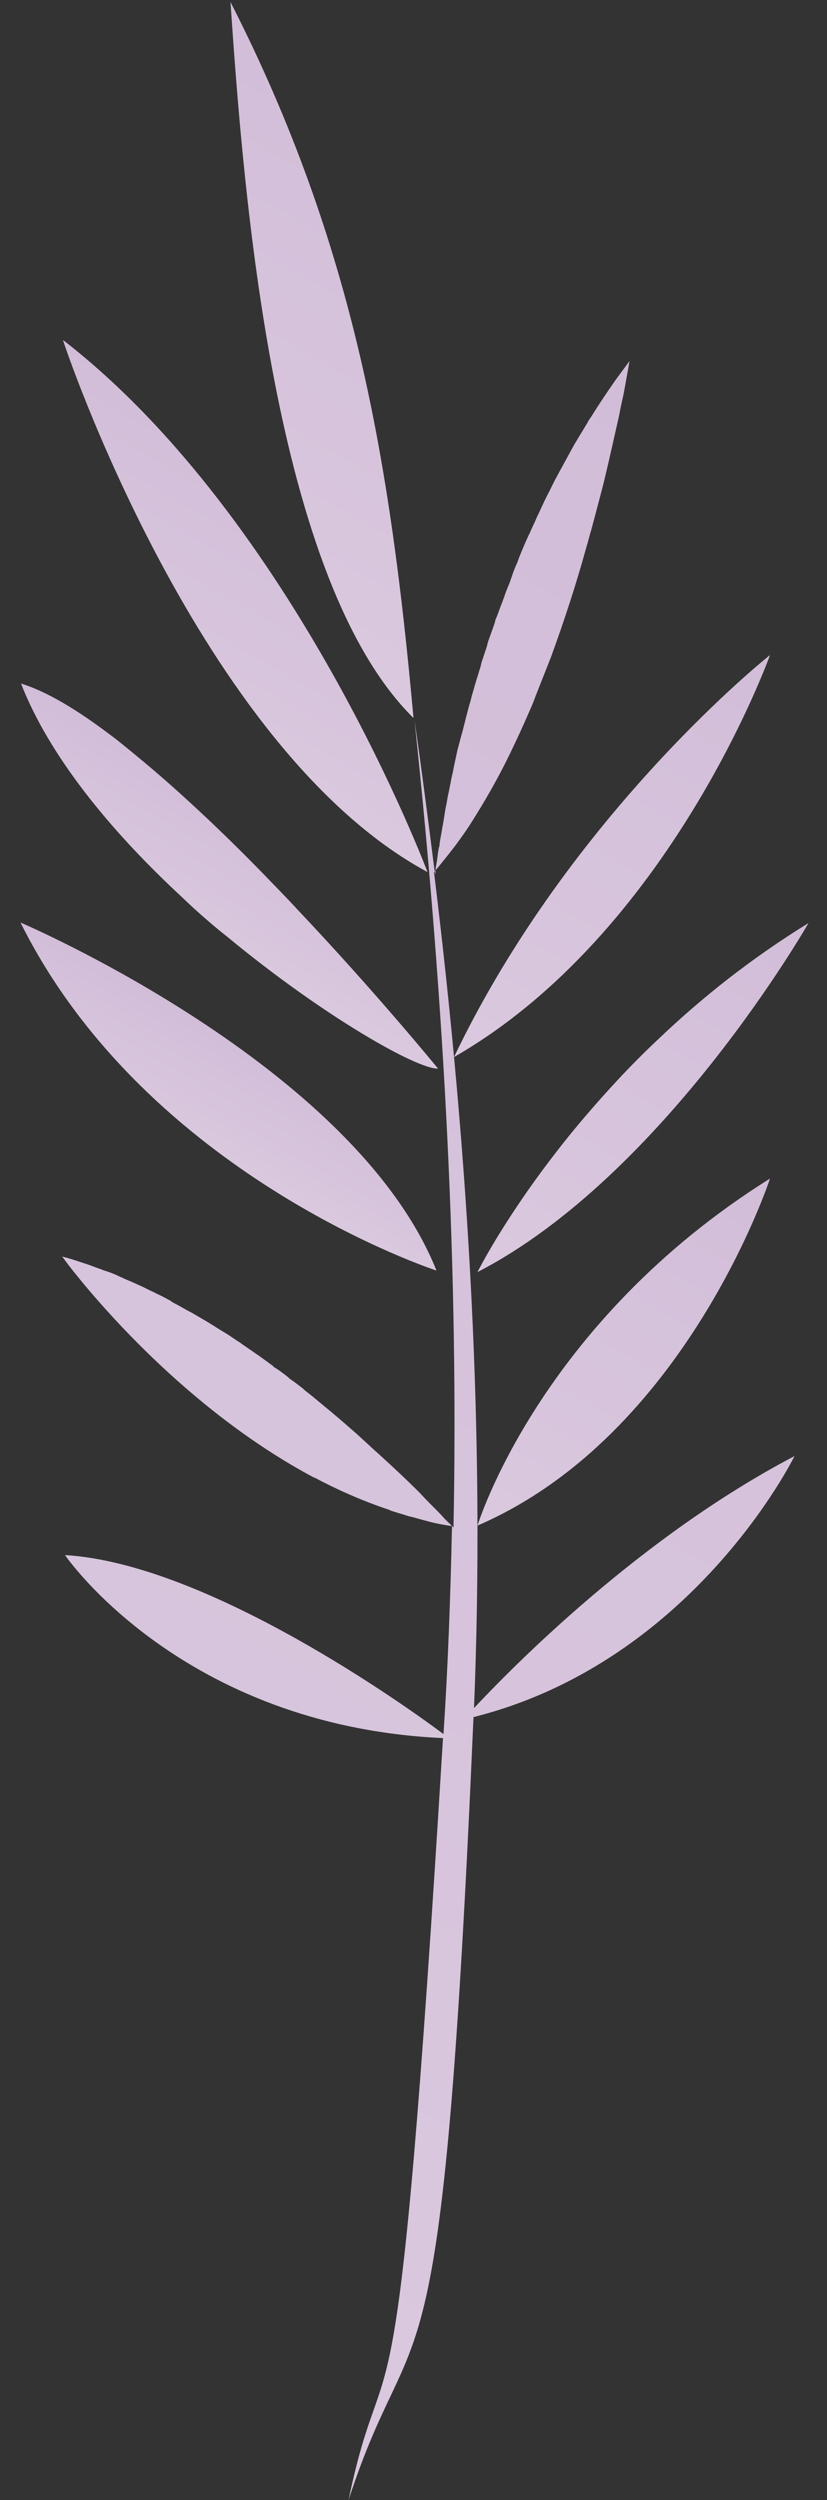
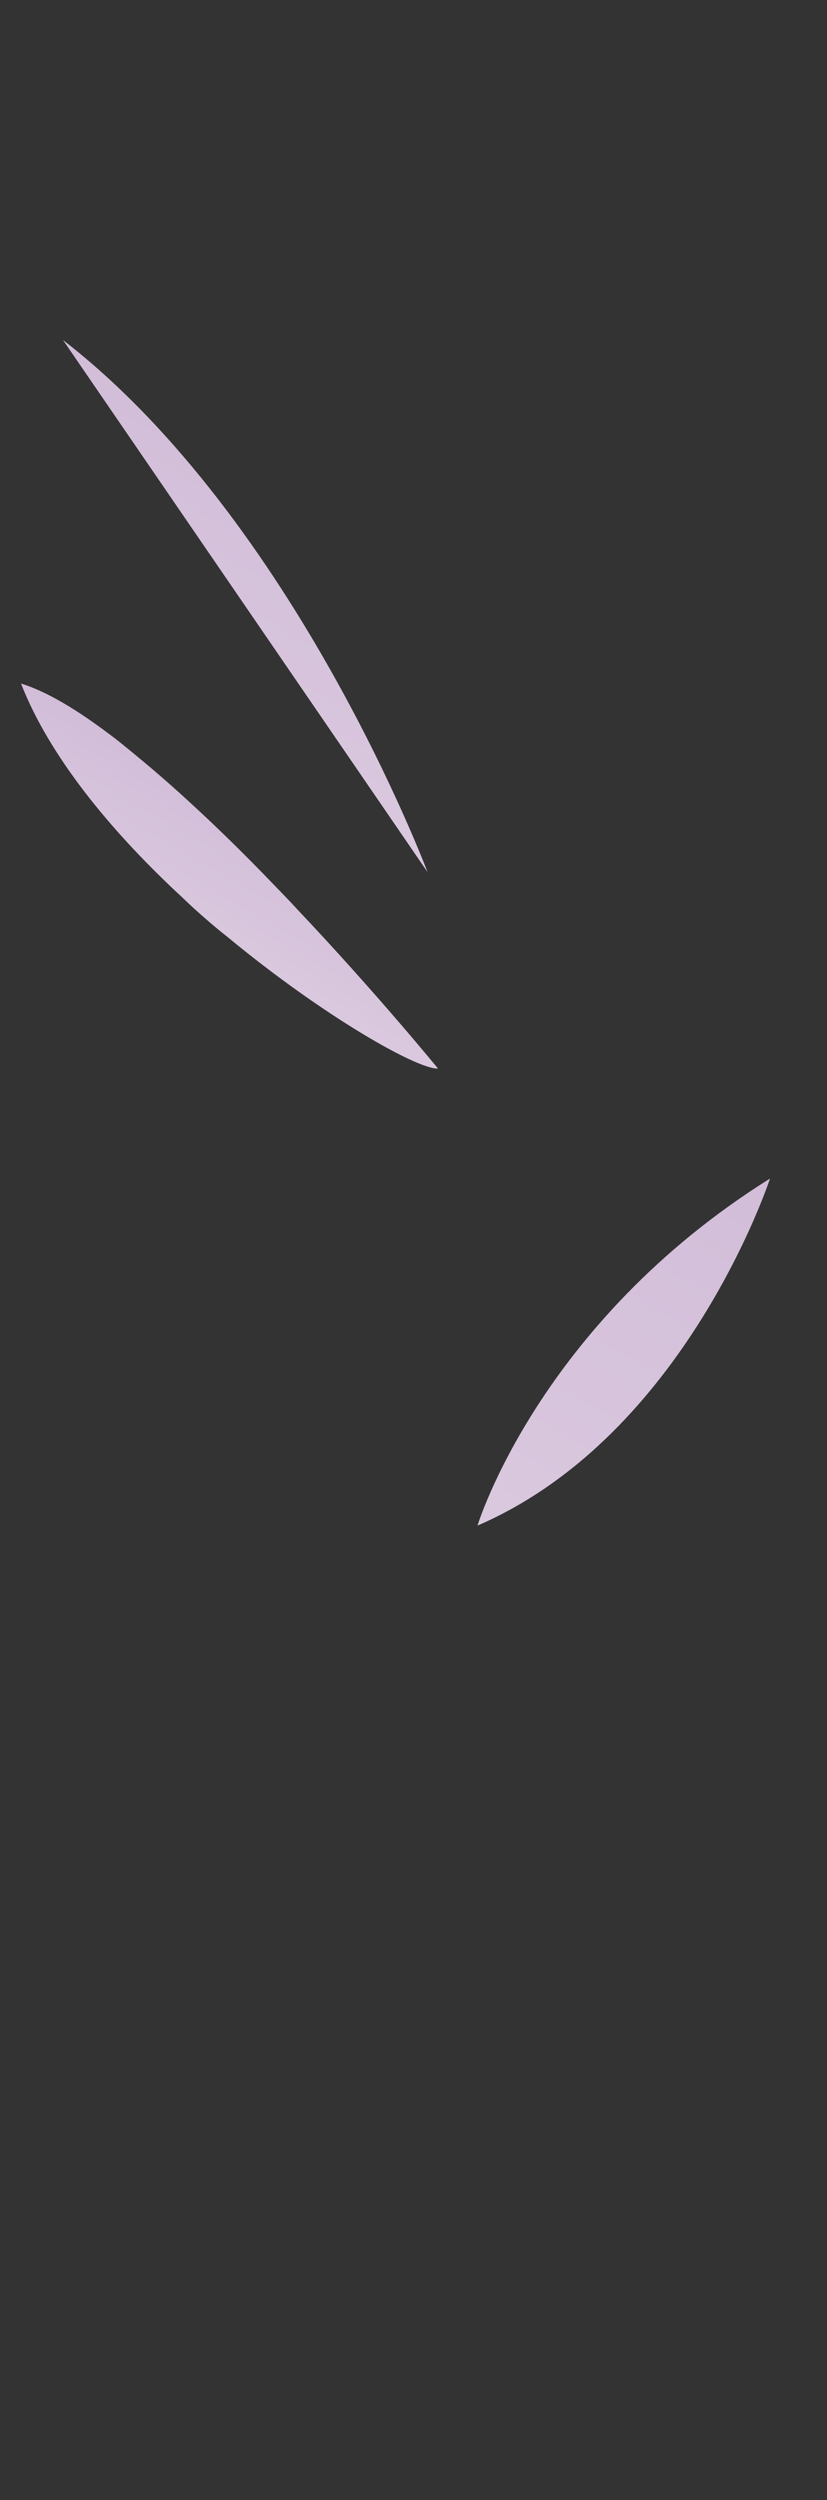
<svg xmlns="http://www.w3.org/2000/svg" version="1.1" id="Calque_1" x="0px" y="0px" viewBox="0 0 165.4 500" style="enable-background:new 0 0 165.4 500;" xml:space="preserve">
  <rect x="0" y="0" width="165.4" height="500" fill="#333333" stroke="none" />
  <style type="text/css">
	.st0{fill:url(#SVGID_1_);}
	.st1{fill:url(#SVGID_2_);}
	.st2{fill:url(#SVGID_3_);}
	.st3{fill:url(#SVGID_4_);}
	.st4{fill:url(#SVGID_5_);}
	.st5{fill:url(#SVGID_6_);}
	.st6{fill:url(#SVGID_7_);}
	.st7{fill:url(#SVGID_8_);}
</style>
  <g>
    <linearGradient id="SVGID_1_" gradientUnits="userSpaceOnUse" x1="186.678" y1="-69.631" x2="-25.775" y2="299.71">
      <stop offset="1.493870e-02" style="stop-color:#874F97" />
      <stop offset="1" style="stop-color:#FFFFFF" />
    </linearGradient>
    <path class="st0" d="M35.3,178.4c1.1,1,2.2,2.1,3.3,3.1c2.2,2,4.5,4,6.8,5.8c19.2,15.9,38.1,26.6,42.2,26.4   c0,0-12.3-15.1-28.2-31.9c-2.1-2.3-4.3-4.5-6.5-6.8c-6.7-6.9-13.8-13.7-20.7-19.7c-2.3-2-4.6-3.9-6.8-5.7c-1.1-0.9-2.2-1.8-3.3-2.6   c-6.6-5-12.7-8.7-17.9-10.3v0C9.9,151.3,22,165.9,35.3,178.4z" />
    <linearGradient id="SVGID_2_" gradientUnits="userSpaceOnUse" x1="581.574" y1="-523.279" x2="-106.582" y2="673.054">
      <stop offset="1.493870e-02" style="stop-color:#874F97" />
      <stop offset="1" style="stop-color:#FFFFFF" />
    </linearGradient>
    <path class="st1" d="M154,235.7c-46.2,28.9-58.5,69.4-58.5,69.4C137.2,287.1,154,235.7,154,235.7z" />
    <linearGradient id="SVGID_3_" gradientUnits="userSpaceOnUse" x1="2133.441" y1="-3261.865" x2="-940.427" y2="2081.941">
      <stop offset="1.493870e-02" style="stop-color:#874F97" />
      <stop offset="1" style="stop-color:#FFFFFF" />
    </linearGradient>
-     <path class="st2" d="M94.8,341.6c2.2-53.9-0.9-109.2-8-167.2c1.4-1.6,2.8-3.4,4.2-5.2c1.1-1.5,2.2-3,3.2-4.6   c2.8-4.4,5.5-9.1,7.9-14.1c1.3-2.7,2.6-5.5,3.8-8.3c0.5-1.1,0.9-2.1,1.3-3.2c1-2.5,2-5.1,3-7.6c2.7-7.4,5.1-14.8,7-21.7   c0.4-1.3,0.7-2.6,1.1-3.9c0.8-3,1.6-6,2.3-8.7c1.3-5.3,2.3-10,3.2-13.9c0.3-1.6,0.6-3,0.9-4.3c0.8-4.3,1.2-6.7,1.2-6.7   c-1,1.4-2,2.7-3,4.1c-1.6,2.3-3.2,4.7-4.7,7.1c-0.3,0.4-0.6,0.9-0.8,1.3c-0.4,0.6-0.7,1.2-1.1,1.8c-0.5,0.8-1,1.7-1.5,2.5   c-0.2,0.4-0.4,0.7-0.6,1.1c-0.6,1.1-1.2,2.2-1.8,3.3c-0.2,0.4-0.4,0.7-0.6,1.1c-0.6,1.1-1.2,2.2-1.7,3.3c-0.1,0.1-0.1,0.3-0.2,0.4   c-0.7,1.3-1.3,2.6-1.9,3.9c-0.2,0.5-0.5,1-0.7,1.5c-0.4,1-0.9,1.9-1.3,2.9c-0.1,0.2-0.2,0.4-0.3,0.6c-0.6,1.3-1.1,2.5-1.6,3.7   c-0.2,0.5-0.4,1-0.6,1.6c-0.4,0.9-0.8,1.8-1.1,2.8c-0.2,0.5-0.3,0.9-0.5,1.4c-0.4,1-0.8,1.9-1.1,2.9c-0.2,0.4-0.3,0.9-0.5,1.3   c-0.4,1-0.7,2-1.1,2.9c-0.1,0.2-0.2,0.5-0.2,0.7c-0.4,1.2-0.8,2.3-1.2,3.4c-0.2,0.5-0.3,0.9-0.4,1.4c-0.3,0.9-0.6,1.8-0.9,2.7   c-0.2,0.5-0.3,1-0.4,1.5c-0.3,0.8-0.5,1.7-0.8,2.5c-0.1,0.5-0.3,0.9-0.4,1.4c-0.2,0.8-0.5,1.6-0.7,2.5c-0.1,0.5-0.3,1-0.4,1.4   c-0.2,0.8-0.4,1.5-0.6,2.3c-0.1,0.4-0.2,0.8-0.3,1.2c-0.2,0.8-0.4,1.6-0.6,2.3c-0.1,0.2-0.1,0.5-0.2,0.7c-0.2,0.9-0.5,1.8-0.7,2.7   c0,0.2-0.1,0.3-0.1,0.5c-0.2,0.9-0.4,1.9-0.6,2.8c0,0.2-0.1,0.4-0.1,0.6c-0.2,0.8-0.4,1.7-0.5,2.4c-0.1,0.3-0.1,0.6-0.2,0.9   c-0.1,0.7-0.3,1.4-0.4,2c0,0.2-0.1,0.4-0.1,0.6c-0.1,0.7-0.3,1.4-0.4,2.1c0,0.2-0.1,0.5-0.1,0.7c-0.1,0.6-0.2,1.2-0.3,1.8   c0,0.2-0.1,0.3-0.1,0.5c-0.2,1.4-0.5,2.6-0.6,3.7c0,0.2,0,0.3-0.1,0.4c-0.2,1-0.3,1.9-0.4,2.7c0,0.2-0.1,0.4-0.1,0.6   c0,0.2-0.1,0.4-0.1,0.6c-0.1,0.5-0.1,0.8-0.1,1.1c0,0.3-0.1,0.4-0.1,0.4c-1.3-10.2-2.6-20.5-4.1-30.8c6.1,57.6,8.8,111.1,7.8,161.5   c0,0,0,0-0.1-0.1c0,0-0.1-0.2-0.3-0.3c0,0-0.1-0.1-0.1-0.1c-0.1-0.1-0.2-0.3-0.4-0.4c-0.1-0.1-0.1-0.1-0.2-0.2   c-0.2-0.2-0.4-0.4-0.7-0.7c0,0-0.1-0.1-0.1-0.1c-0.5-0.6-1.2-1.3-2-2.1c0,0-0.1-0.1-0.1-0.1c-0.8-0.8-1.7-1.7-2.7-2.8   c0,0-0.1-0.1-0.1-0.1c-2.6-2.6-5.9-5.7-9.8-9.2c-0.1-0.1-0.1-0.1-0.2-0.2c-0.8-0.7-1.5-1.4-2.3-2.1c0,0,0,0-0.1-0.1   c-1.6-1.4-3.3-2.9-5.1-4.4c0,0-0.1-0.1-0.1-0.1c-0.9-0.7-1.8-1.5-2.8-2.3c0,0,0,0,0,0c-0.8-0.7-1.7-1.4-2.6-2.1   c-0.1-0.1-0.2-0.2-0.3-0.3c-0.9-0.7-1.8-1.4-2.7-2c-0.1-0.1-0.2-0.2-0.3-0.3c-0.9-0.7-1.8-1.4-2.8-2c-0.1-0.1-0.2-0.2-0.3-0.3   c-1-0.7-1.9-1.4-2.9-2.1c-0.1-0.1-0.2-0.1-0.3-0.2c-1-0.7-1.9-1.3-2.9-2c-0.1-0.1-0.3-0.2-0.4-0.3c-1-0.6-1.9-1.3-2.9-1.9   c-0.2-0.1-0.3-0.2-0.5-0.3c-1-0.6-1.9-1.2-2.9-1.8c-0.2-0.1-0.3-0.2-0.5-0.3c-1-0.6-1.9-1.1-2.9-1.7c-0.2-0.1-0.4-0.2-0.6-0.3   c-0.9-0.5-1.9-1.1-2.9-1.6c-0.2-0.1-0.4-0.2-0.6-0.4c-0.9-0.5-1.8-1-2.7-1.4c-0.3-0.1-0.5-0.3-0.8-0.4c-0.9-0.4-1.8-0.9-2.7-1.3   c-0.3-0.1-0.6-0.3-0.9-0.4c-0.8-0.4-1.7-0.7-2.5-1.1c-0.4-0.2-0.7-0.3-1.1-0.5c-0.8-0.4-1.7-0.7-2.6-1c-0.4-0.1-0.7-0.3-1.1-0.4   c-0.9-0.3-1.8-0.7-2.8-1c-0.3-0.1-0.6-0.2-0.9-0.3c-1.2-0.4-2.4-0.8-3.7-1.1c0,0,0,0,0.1,0.1c0.2,0.2,0.6,0.8,1.2,1.6   c4.9,6.3,23.4,28.8,49.1,42.5c0,0,0,0,0.1,0c4.7,2.5,9.7,4.7,14.8,6.4c0.1,0,0.3,0.1,0.4,0.2c1.3,0.4,2.6,0.8,3.9,1.2   c0,0,0,0,0.1,0c1.2,0.3,2.5,0.7,3.7,1c0.1,0,0.2,0.1,0.4,0.1c1.1,0.3,2.3,0.5,3.5,0.7c0.2,0,0.5,0.1,0.7,0.1   c-0.3,14.1-0.8,28-1.7,41.6c-6.8-5.1-47-34.1-75.7-35.8c0,0,23.3,34.2,75.6,36.6C79.2,501.9,77.5,463,69.7,500   c13.5-41.3,18.7-11.3,25-156.6c44.1-11.1,64.2-52.2,64.2-52.2C127.8,307.5,102.2,333.7,94.8,341.6z" />
    <linearGradient id="SVGID_4_" gradientUnits="userSpaceOnUse" x1="605.806" y1="-869.239" x2="-210.179" y2="549.32">
      <stop offset="1.493870e-02" style="stop-color:#874F97" />
      <stop offset="1" style="stop-color:#FFFFFF" />
    </linearGradient>
-     <path class="st3" d="M82.7,143.6C78.1,92.8,71,49.2,46.1,0.4C48.7,38.9,54.7,116,82.7,143.6z" />
    <linearGradient id="SVGID_5_" gradientUnits="userSpaceOnUse" x1="606.611" y1="-611.667" x2="-113.861" y2="640.848">
      <stop offset="1.493870e-02" style="stop-color:#874F97" />
      <stop offset="1" style="stop-color:#FFFFFF" />
    </linearGradient>
-     <path class="st4" d="M145.7,195.7c-5,3.9-9.5,7.8-13.7,11.8c-4.2,3.9-8,7.9-11.4,11.7c-3.4,3.8-6.5,7.5-9.2,11   c-10.8,13.9-15.9,24.2-15.9,24.2c37.4-19.3,66.2-69.8,66.2-69.8C156,188.1,150.6,191.9,145.7,195.7z" />
    <linearGradient id="SVGID_6_" gradientUnits="userSpaceOnUse" x1="160.928" y1="19.035" x2="-13.141" y2="321.647">
      <stop offset="1.493870e-02" style="stop-color:#874F97" />
      <stop offset="1" style="stop-color:#FFFFFF" />
    </linearGradient>
-     <path class="st5" d="M87.3,254.1c-16.5-41.2-83.2-69.6-83.2-69.6C29.4,235.3,87.3,254.1,87.3,254.1z" />
    <linearGradient id="SVGID_7_" gradientUnits="userSpaceOnUse" x1="334.542" y1="-375.142" x2="-95.787" y2="372.97">
      <stop offset="1.493870e-02" style="stop-color:#874F97" />
      <stop offset="1" style="stop-color:#FFFFFF" />
    </linearGradient>
-     <path class="st6" d="M85.5,174.4c0,0-26.4-70.4-72.9-106.4C12.5,68,39.7,149.7,85.5,174.4z" />
+     <path class="st6" d="M85.5,174.4c0,0-26.4-70.4-72.9-106.4z" />
    <linearGradient id="SVGID_8_" gradientUnits="userSpaceOnUse" x1="640.723" y1="-728.261" x2="-139.408" y2="627.969">
      <stop offset="1.493870e-02" style="stop-color:#874F97" />
      <stop offset="1" style="stop-color:#FFFFFF" />
    </linearGradient>
-     <path class="st7" d="M154,131c0,0-39.8,31.5-63.2,80.4C134.2,186.5,154,131,154,131z" />
  </g>
</svg>